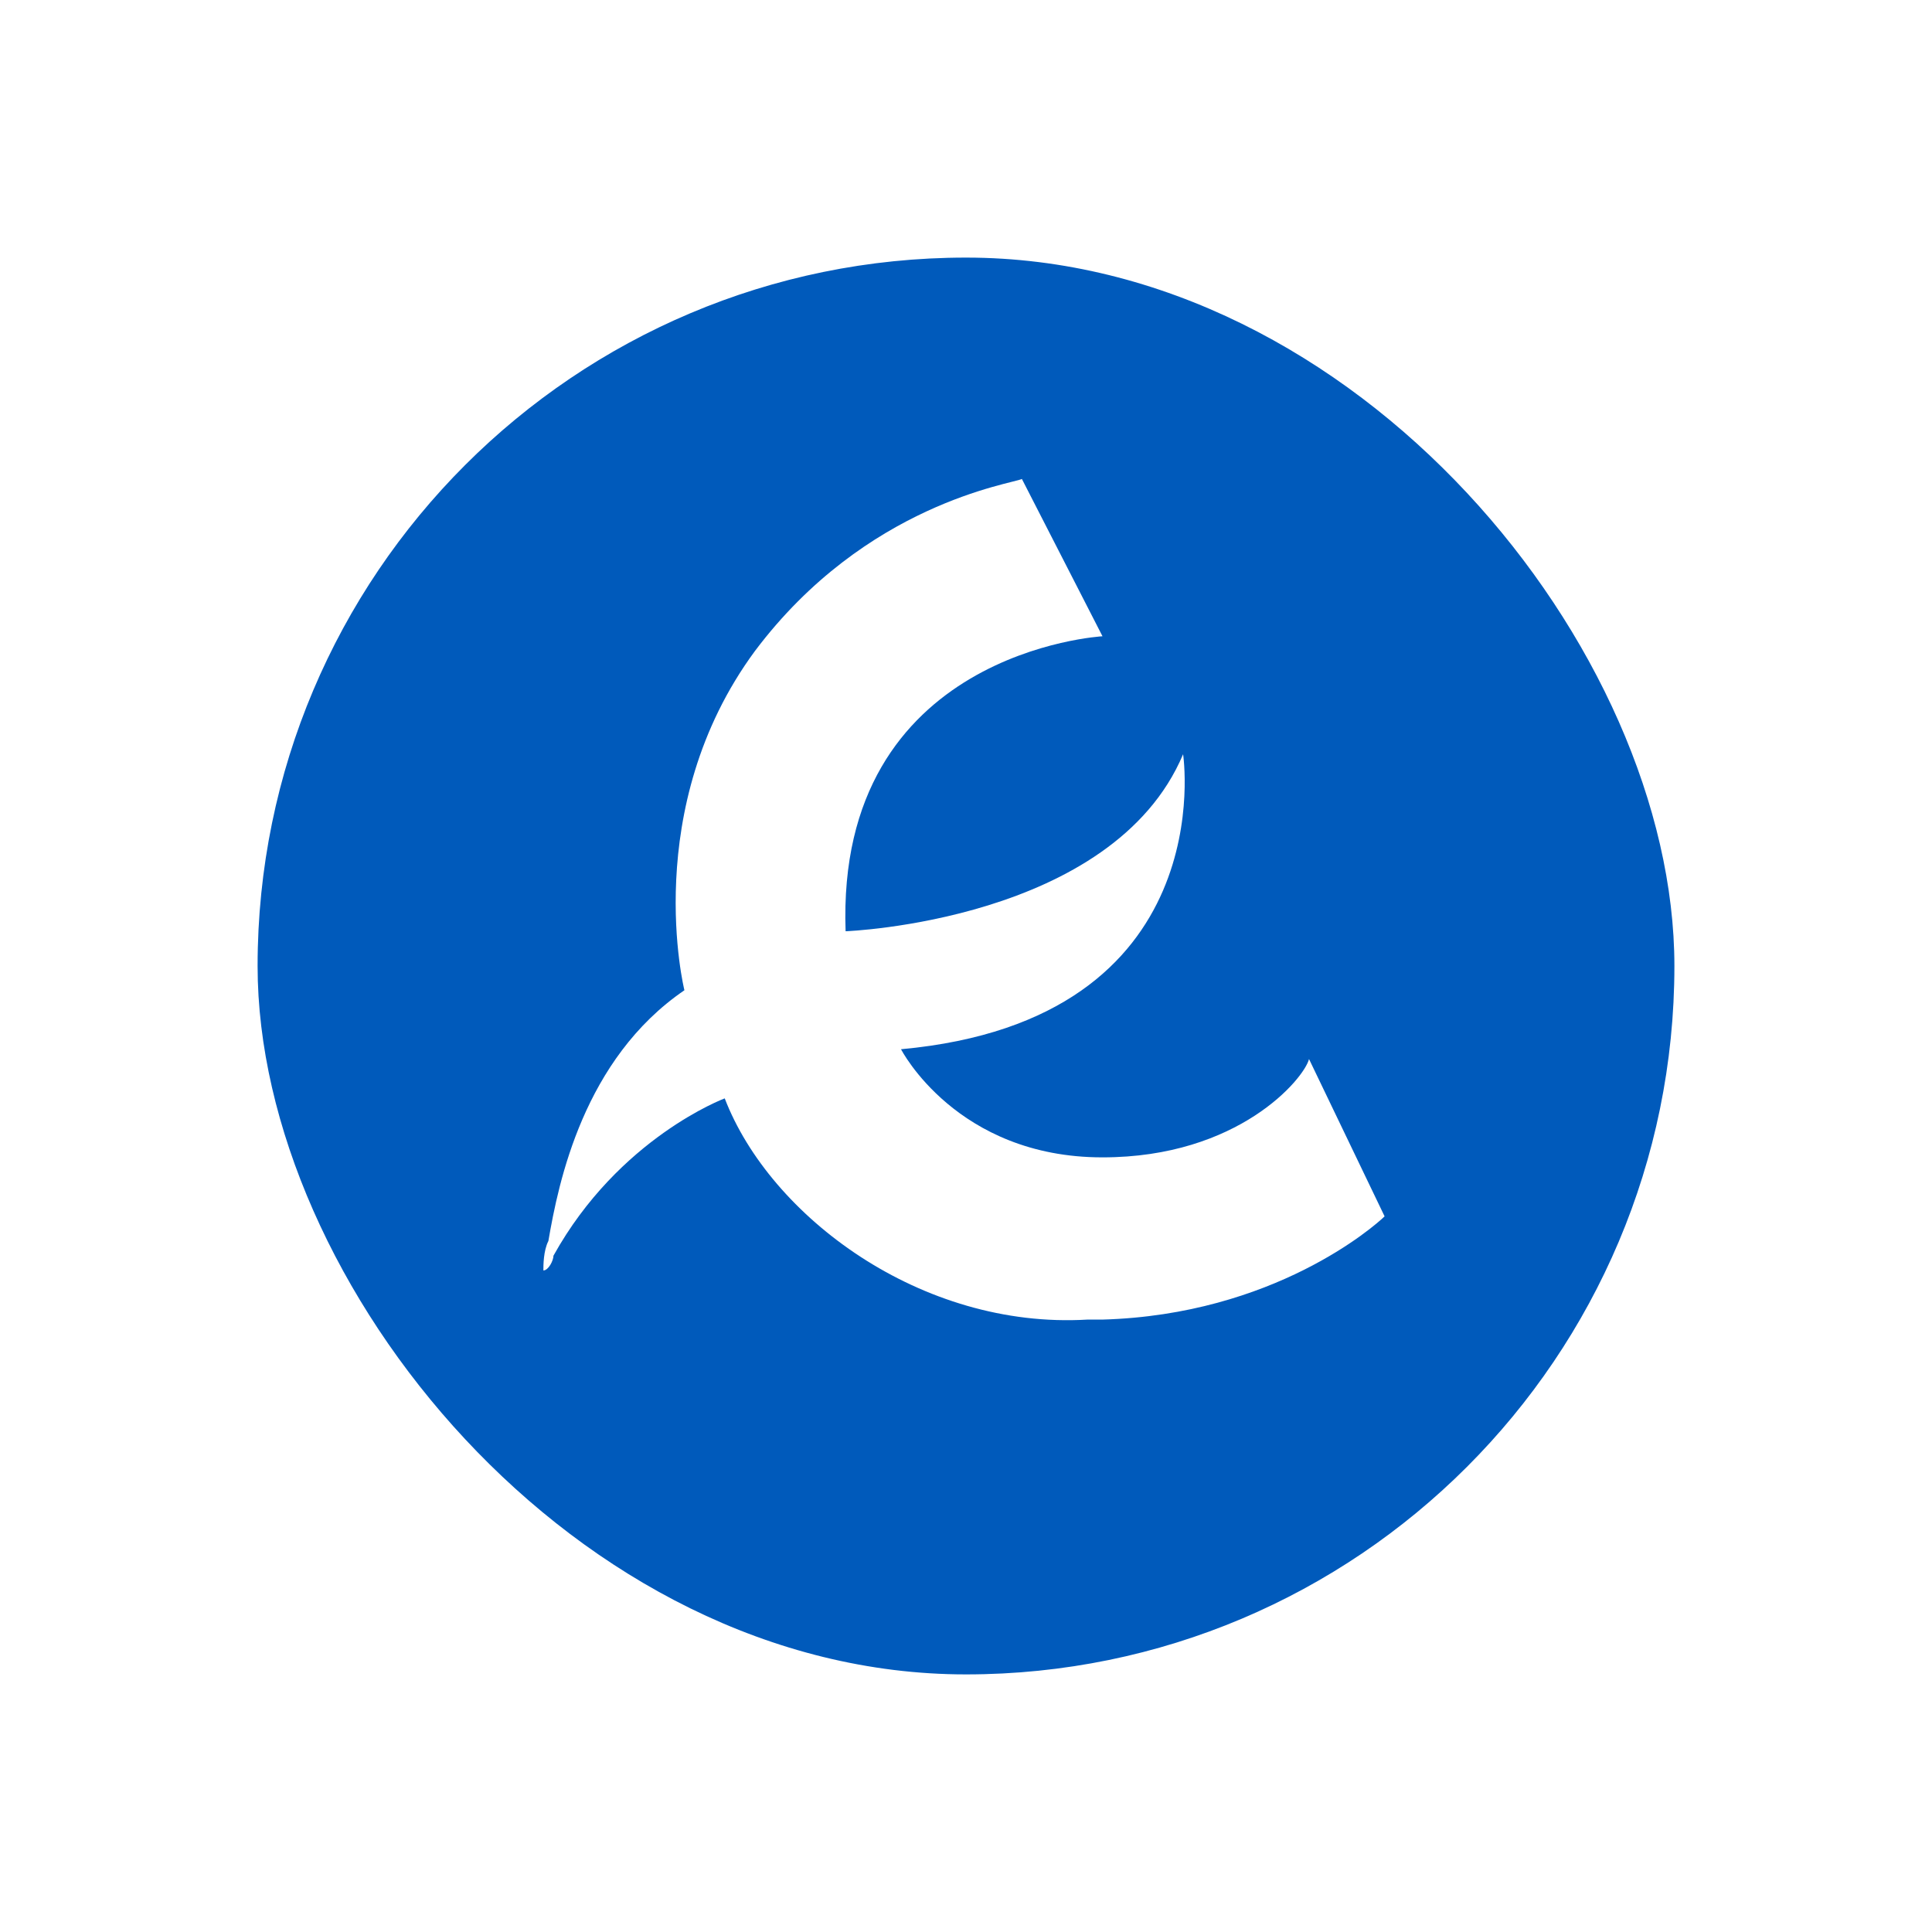
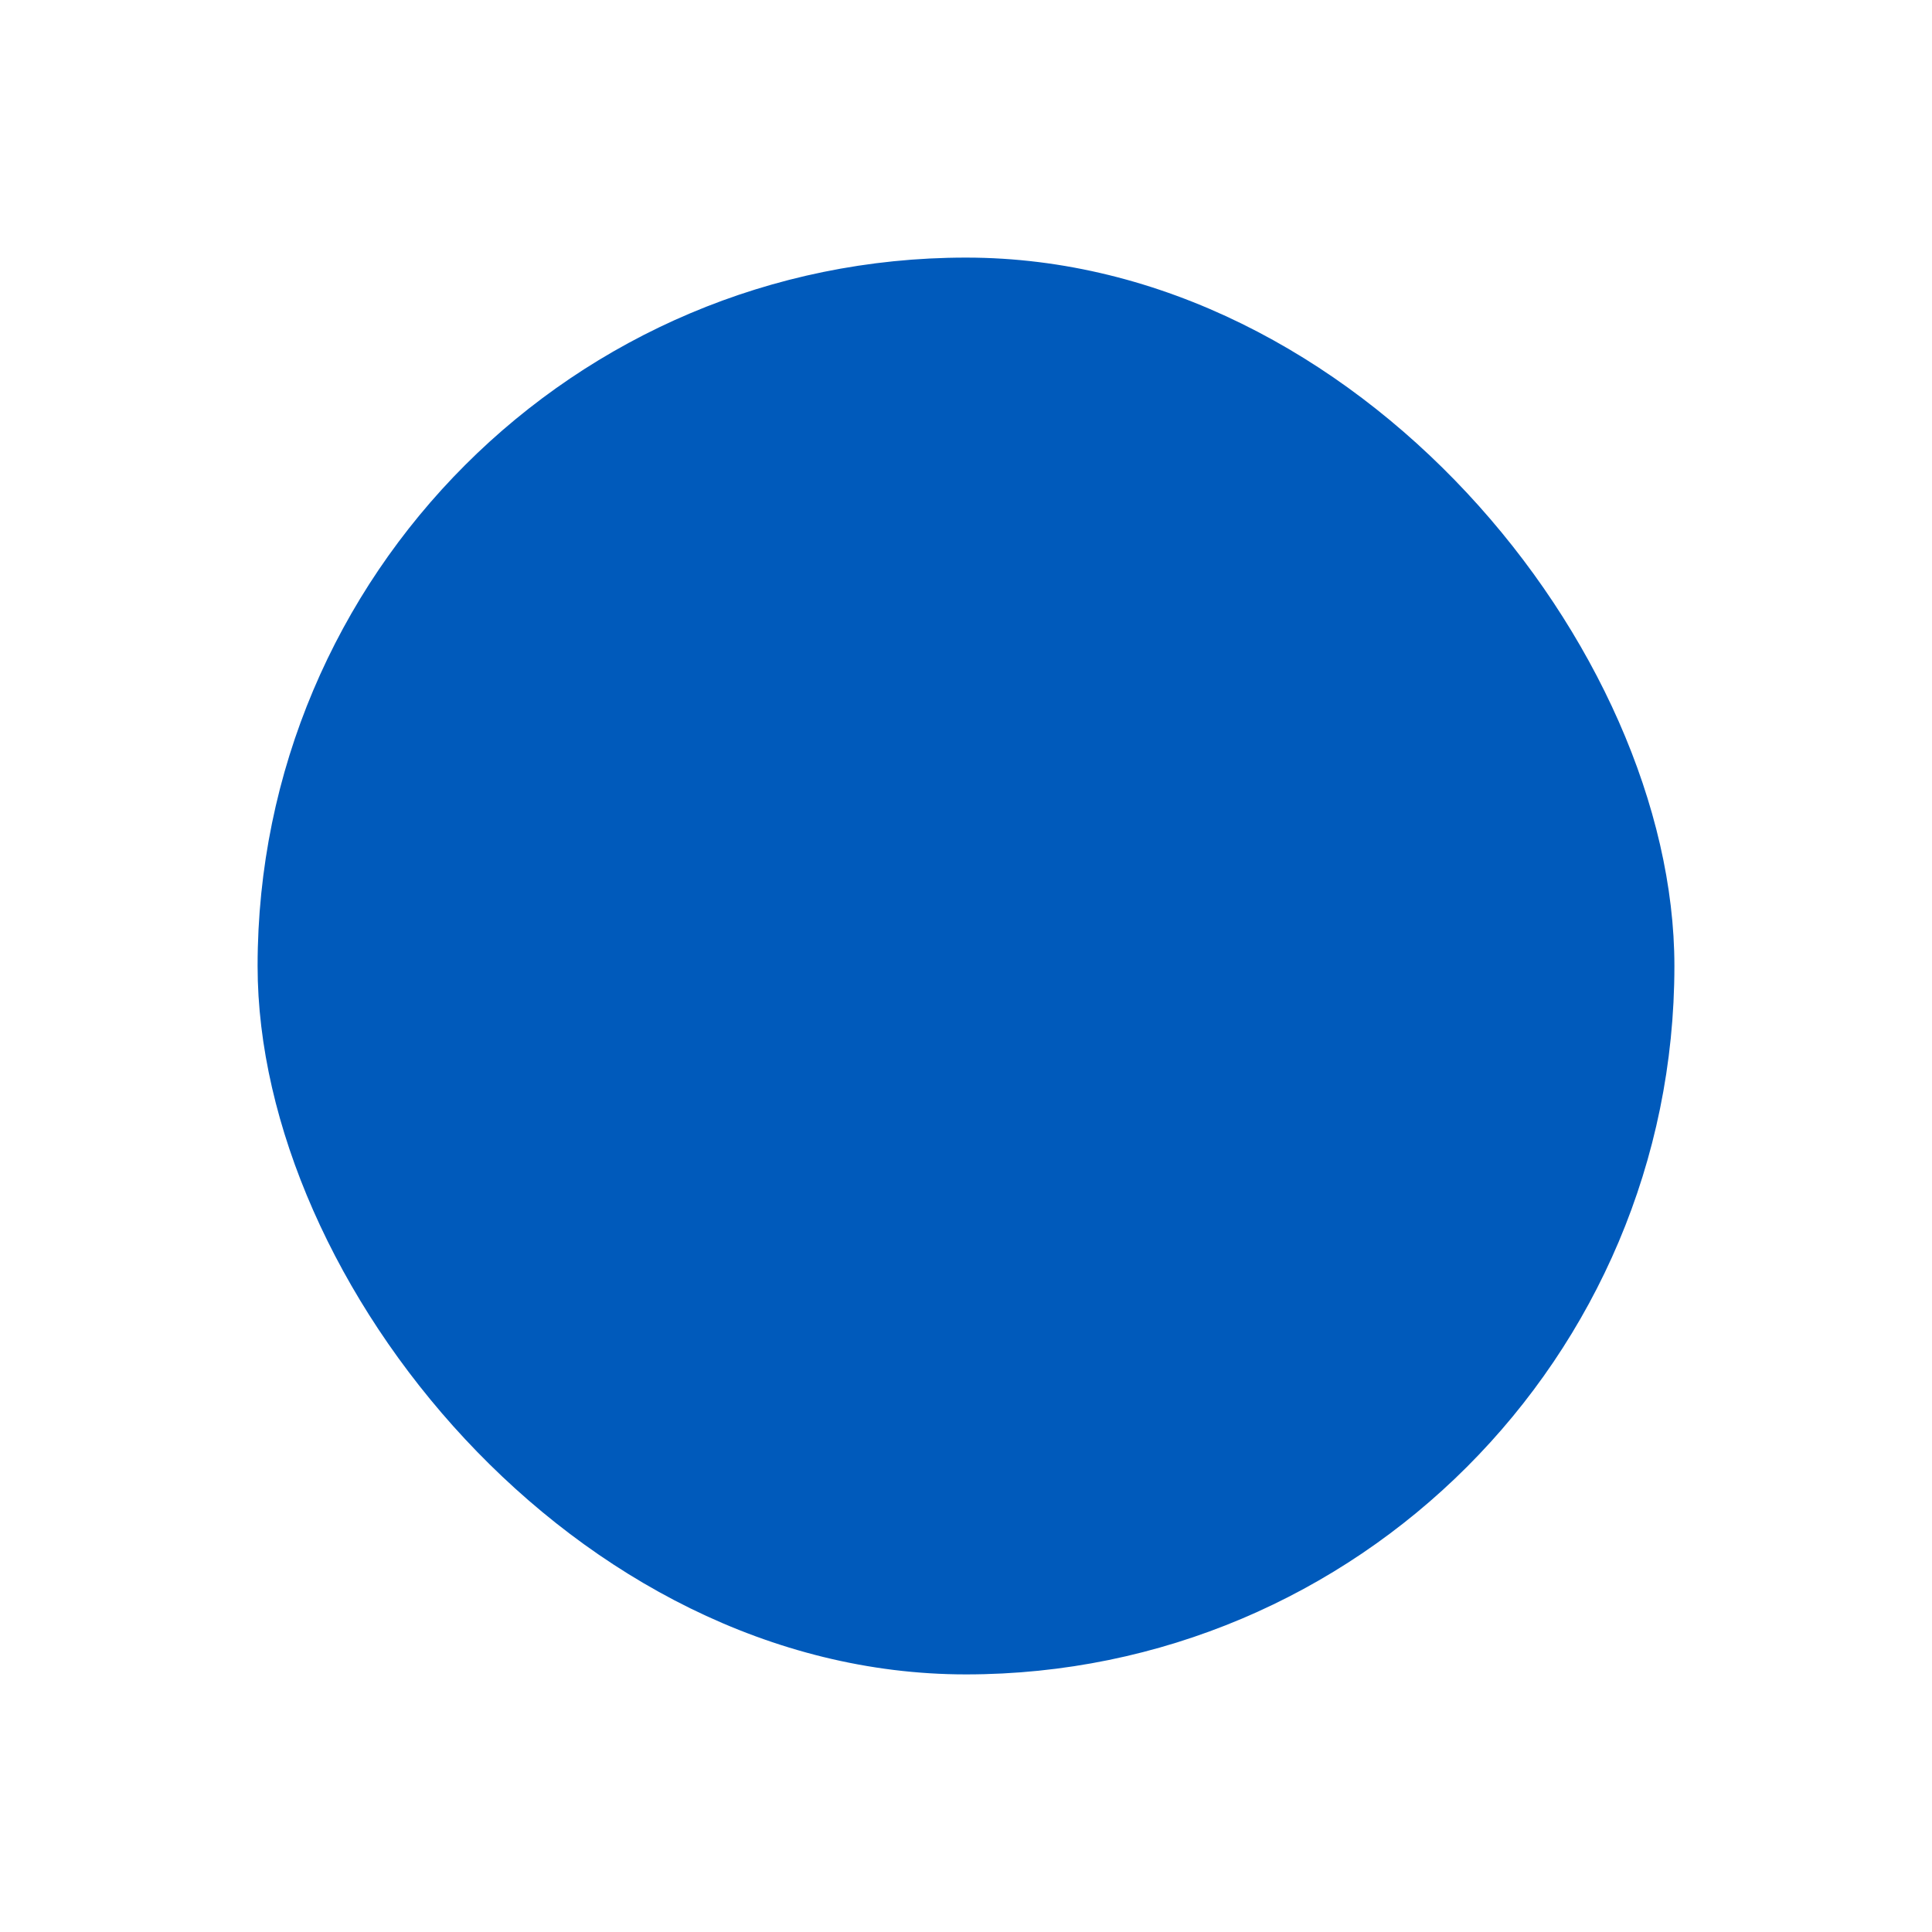
<svg xmlns="http://www.w3.org/2000/svg" width="60" height="60" viewBox="0 0 60 60" fill="none">
  <g filter="url(#filter0_dd_11013_159317)">
    <rect x="8" y="4" width="44" height="44" rx="22" fill="#005ABB" />
-     <path d="M31.736 10.875L34.239 15.76C34.239 15.76 25.948 16.218 26.261 24.921C26.261 24.921 34.552 24.615 36.742 19.424C36.742 19.424 37.994 27.669 27.982 28.585C27.982 28.585 29.703 31.943 34.239 31.943C38.463 31.943 40.497 29.501 40.653 28.89L43 33.775C42.687 34.081 39.558 36.829 34.239 36.981H33.77C28.608 37.287 23.915 33.775 22.507 30.111C22.507 30.111 19.222 31.333 17.188 34.997C17.188 35.149 17.031 35.455 16.875 35.455C16.875 35.302 16.875 34.844 17.031 34.539C17.344 32.707 18.127 28.89 21.255 26.753C21.255 26.753 19.847 21.104 23.445 16.218C26.887 11.638 31.424 11.028 31.736 10.875Z" fill="white" />
  </g>
  <defs>
    <filter id="filter0_dd_11013_159317" x="0" y="0" width="60" height="60" filterUnits="userSpaceOnUse" color-interpolation-filters="sRGB">
      <feFlood flood-opacity="0" result="BackgroundImageFix" />
      <feColorMatrix in="SourceAlpha" type="matrix" values="0 0 0 0 0 0 0 0 0 0 0 0 0 0 0 0 0 0 127 0" result="hardAlpha" />
      <feOffset dy="4" />
      <feGaussianBlur stdDeviation="4" />
      <feColorMatrix type="matrix" values="0 0 0 0 0.376 0 0 0 0 0.38 0 0 0 0 0.439 0 0 0 0.16 0" />
      <feBlend mode="normal" in2="BackgroundImageFix" result="effect1_dropShadow_11013_159317" />
      <feColorMatrix in="SourceAlpha" type="matrix" values="0 0 0 0 0 0 0 0 0 0 0 0 0 0 0 0 0 0 127 0" result="hardAlpha" />
      <feOffset />
      <feGaussianBlur stdDeviation="1" />
      <feColorMatrix type="matrix" values="0 0 0 0 0.157 0 0 0 0 0.161 0 0 0 0 0.239 0 0 0 0.04 0" />
      <feBlend mode="normal" in2="effect1_dropShadow_11013_159317" result="effect2_dropShadow_11013_159317" />
      <feBlend mode="normal" in="SourceGraphic" in2="effect2_dropShadow_11013_159317" result="shape" />
    </filter>
  </defs>
</svg>